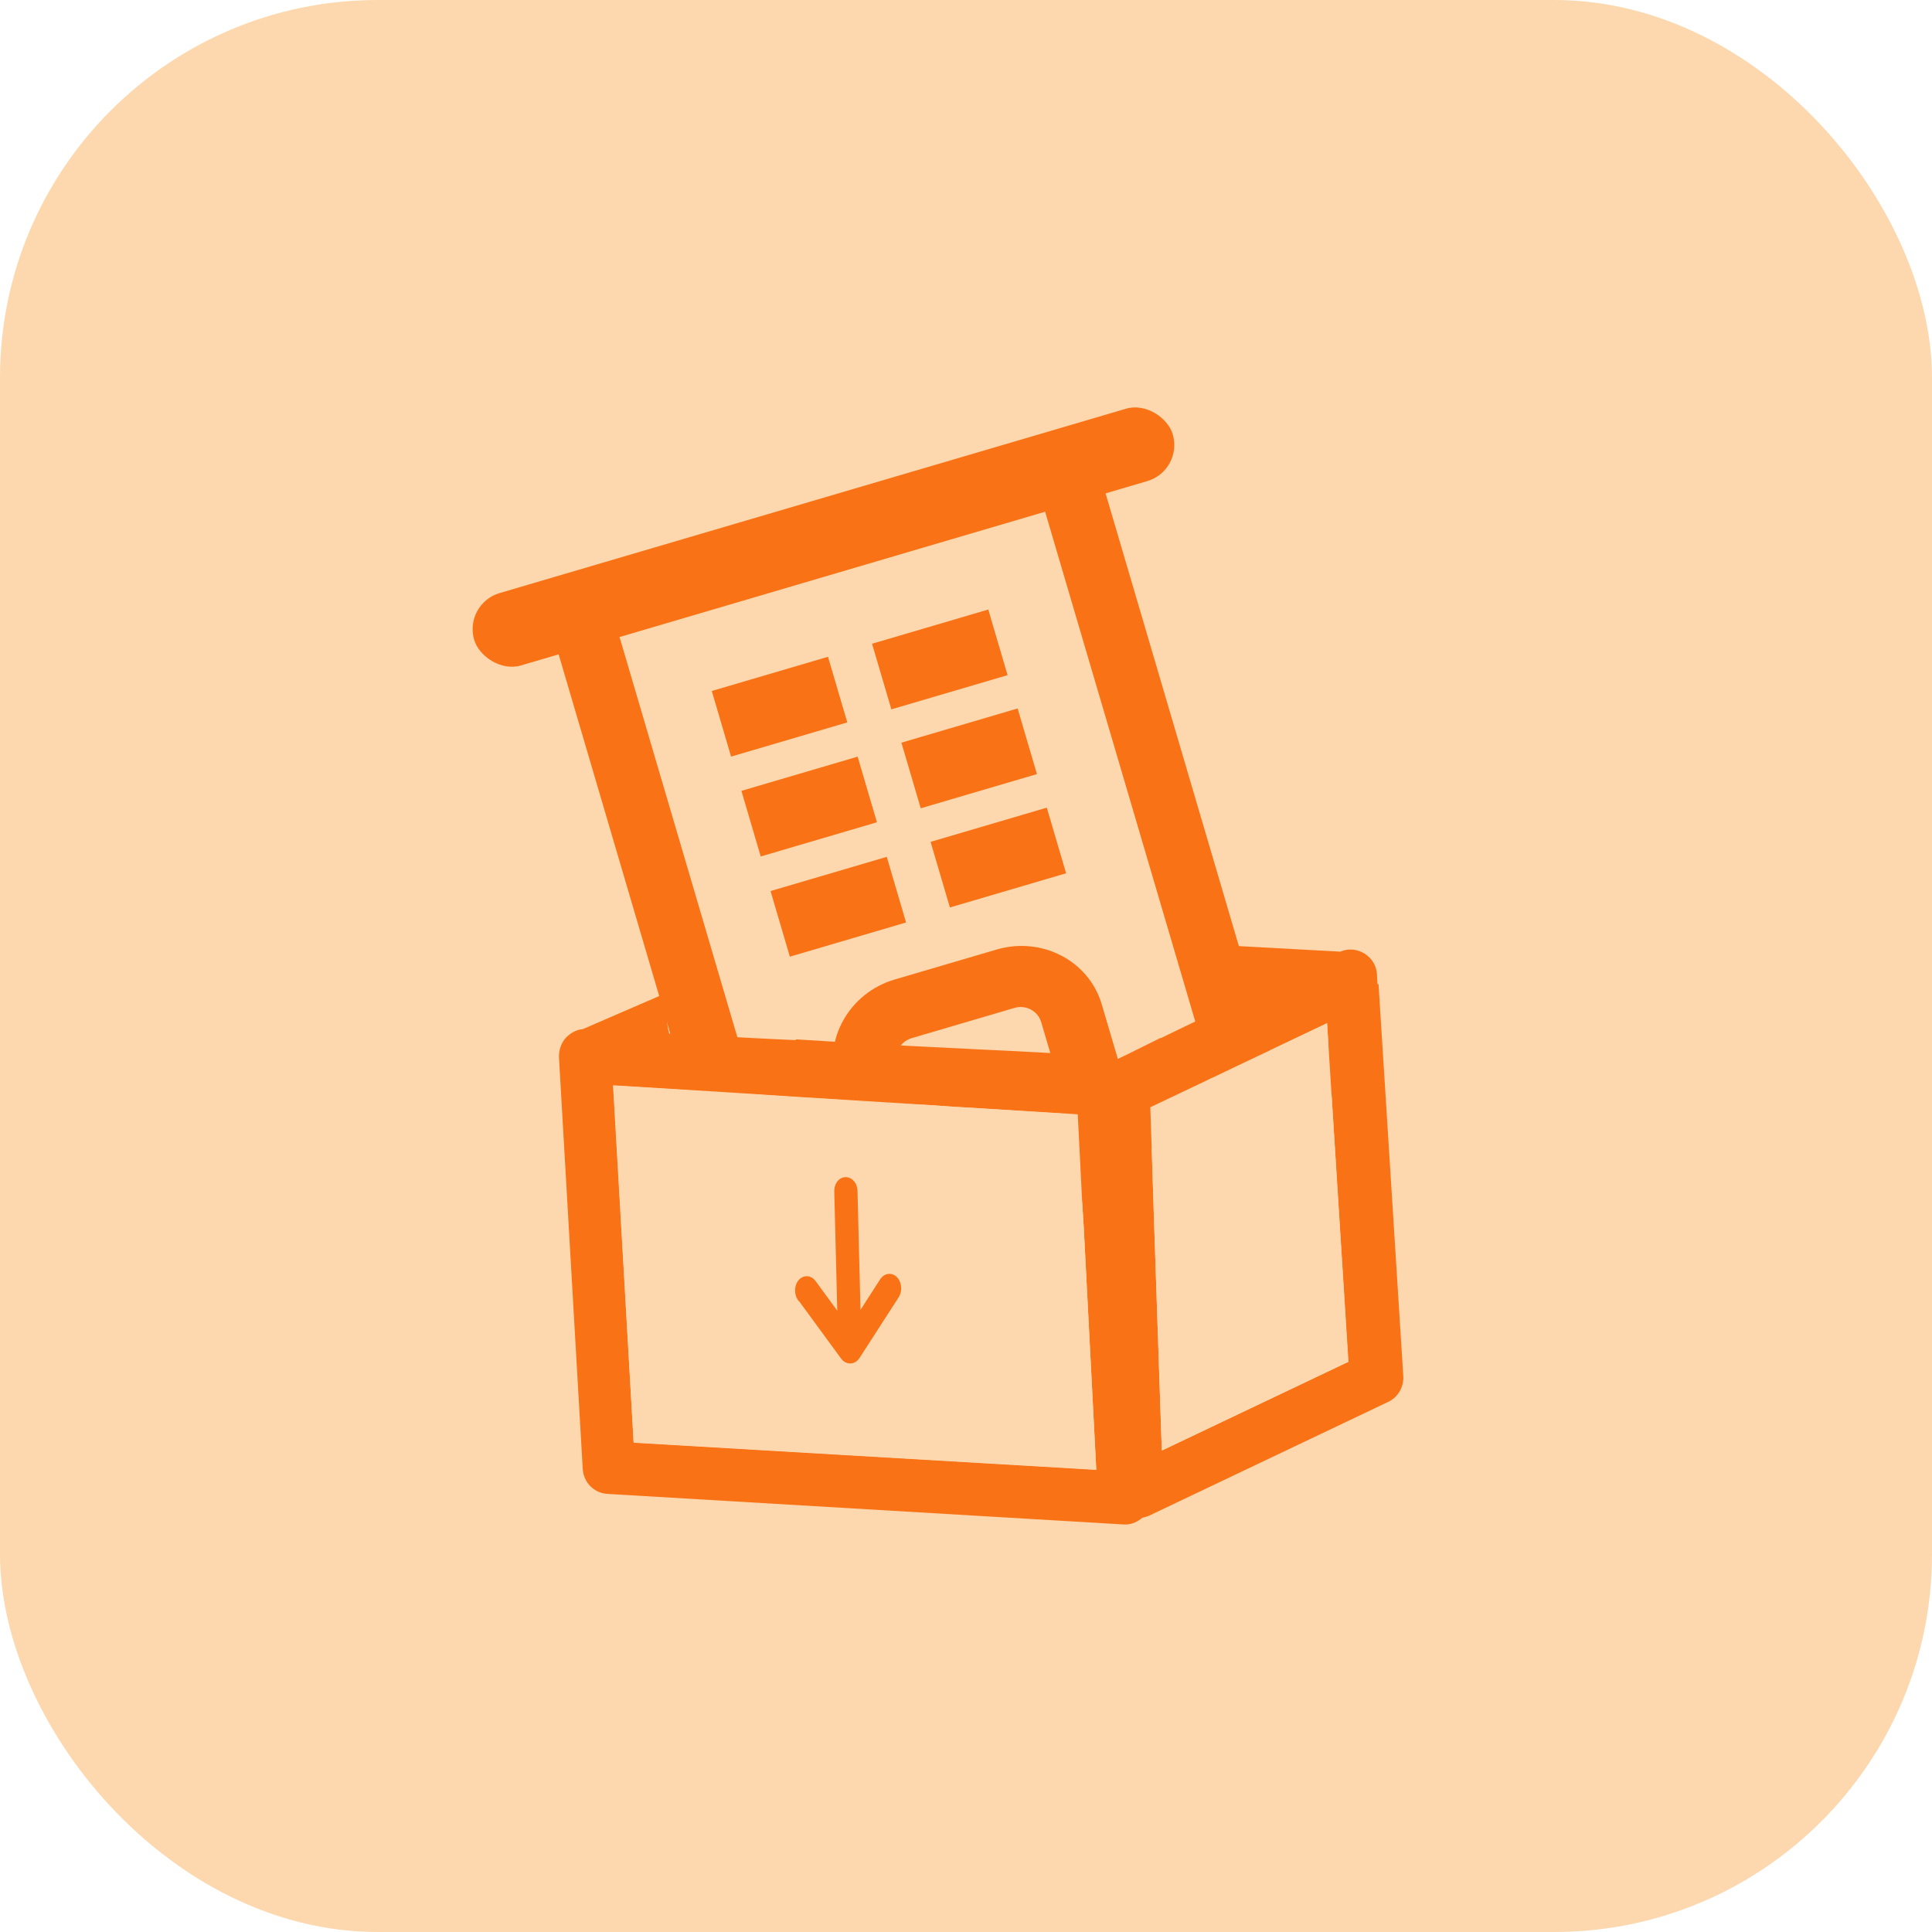
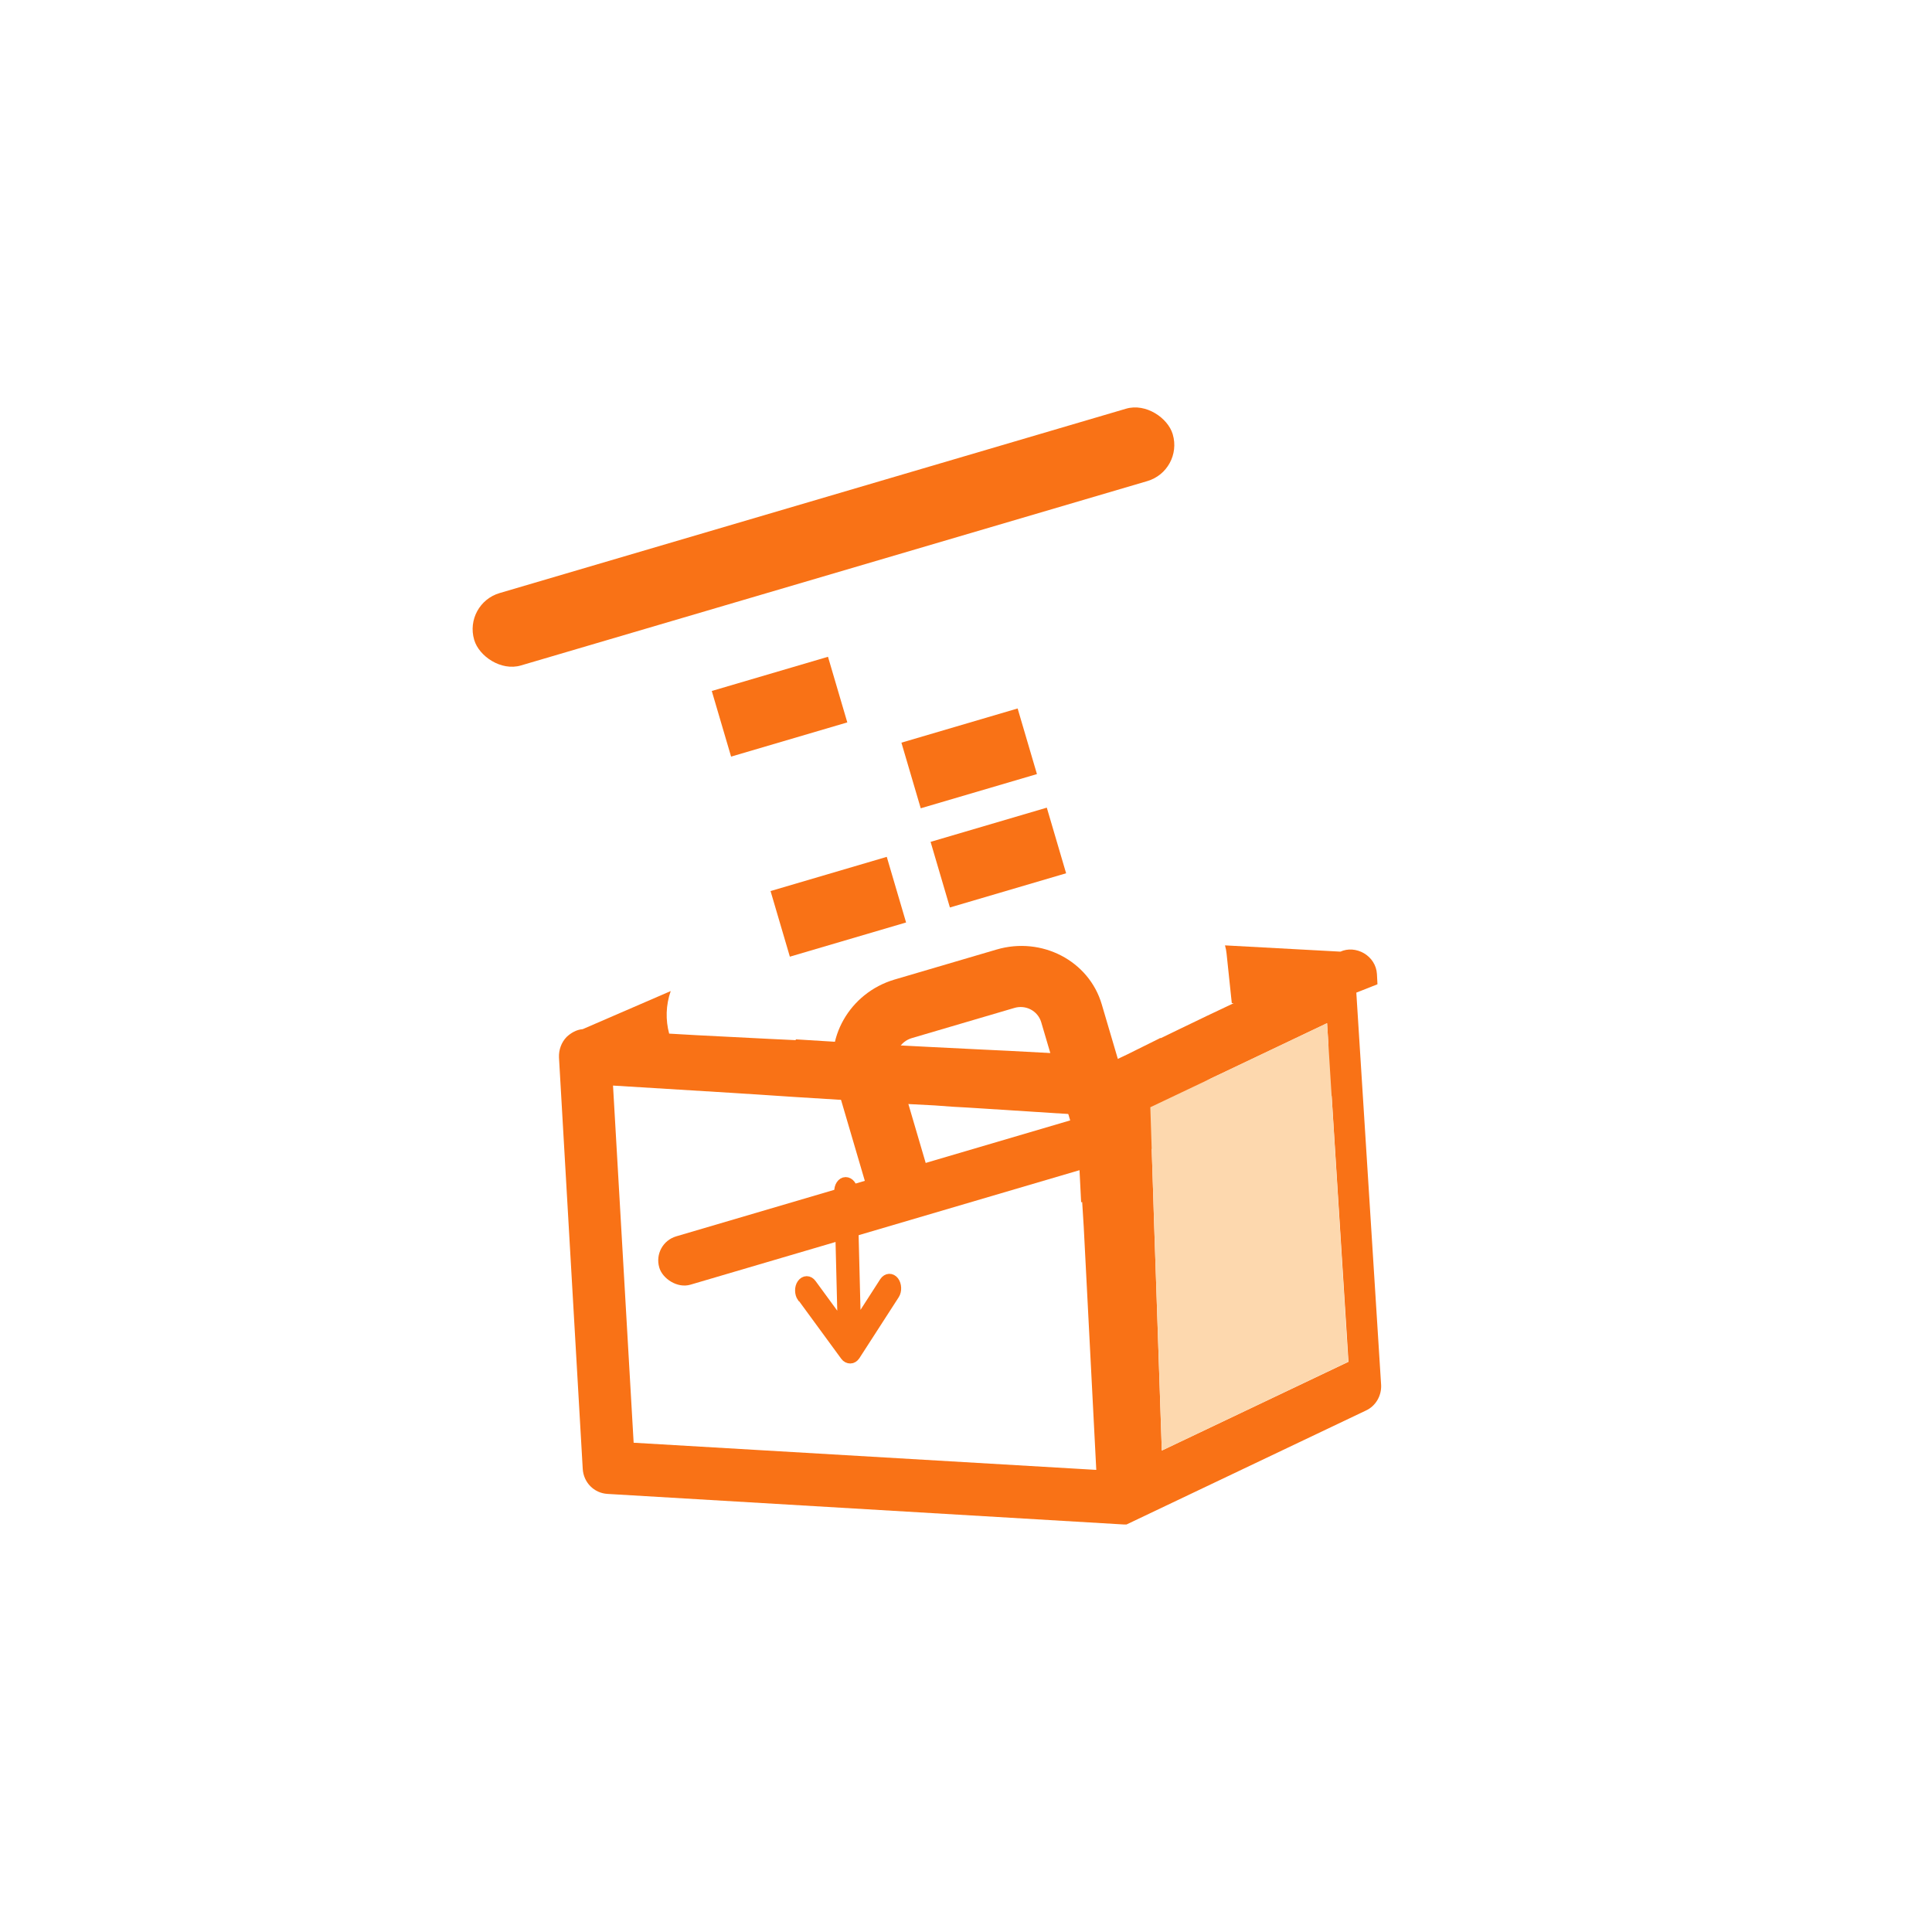
<svg xmlns="http://www.w3.org/2000/svg" id="Layer_2" data-name="Layer 2" viewBox="0 0 74 74">
  <defs>
    <style>
      .cls-1 {
        stroke: #f97216;
        stroke-miterlimit: 10;
        stroke-width: .39px;
      }

      .cls-1, .cls-2 {
        fill: #f97216;
      }

      .cls-3 {
        fill: #fdd8ae;
      }
    </style>
  </defs>
  <g id="Icons">
-     <rect class="cls-3" width="74" height="74" rx="14.47" ry="14.47" />
    <g>
      <g>
-         <path class="cls-2" d="M29.47,48.21c-.64.19-1.31-.16-1.49-.78l-7.24-24.6,20.95-6.16,7.19,24.42c.18.62-.19,1.27-.83,1.46s-1.31-.16-1.49-.78l-6.53-22.17-16.3,4.8,6.58,22.35c.18.62-.19,1.27-.83,1.46Z" />
        <path class="cls-2" d="M34.8,46.64c-.64.19-1.31-.16-1.49-.78l-1.29-4.39c-.49-1.67.52-3.44,2.24-3.95l3.91-1.15c1.73-.51,3.54.43,4.03,2.1l1.28,4.34c.18.62-.19,1.27-.83,1.46s-1.31-.16-1.49-.78l-1.28-4.34c-.13-.43-.59-.68-1.04-.54l-3.91,1.15c-.45.13-.71.59-.58,1.02l1.29,4.39c.18.62-.19,1.27-.83,1.46Z" />
        <rect class="cls-2" x="27.54" y="25.76" width="4.64" height="2.62" transform="translate(-6.43 9.53) rotate(-16.4)" />
-         <rect class="cls-2" x="28.67" y="29.59" width="4.64" height="2.62" transform="translate(-7.46 10) rotate(-16.4)" />
        <rect class="cls-2" x="29.79" y="33.42" width="4.64" height="2.62" transform="translate(-8.5 10.48) rotate(-16.4)" />
        <rect class="cls-2" x="35.92" y="31.54" width="4.64" height="2.62" transform="translate(-7.72 12.13) rotate(-16.4)" />
        <rect class="cls-2" x="34.8" y="27.74" width="4.64" height="2.62" transform="translate(-6.69 11.66) rotate(-16.4)" />
-         <rect class="cls-2" x="33.68" y="23.95" width="4.64" height="2.62" transform="translate(-5.67 11.19) rotate(-16.4)" />
        <rect class="cls-2" x="17.6" y="19.13" width="27.89" height="2.89" rx="1.44" ry="1.44" transform="translate(-4.53 9.74) rotate(-16.4)" />
        <rect class="cls-2" x="24.68" y="43.65" width="27.89" height="1.93" rx=".96" ry=".96" transform="translate(-11.02 12.72) rotate(-16.4)" />
      </g>
      <g>
        <g>
-           <path class="cls-2" d="M52.76,37.7l-.02-.39c-.02-.34-.21-.63-.5-.8-.28-.16-.61-.19-.9-.06l-4.42-.24c.03.1.05.21.06.31l.2,1.9h.07s-.07.04-.07.04l-.93.44-1.1.53-.68.33h-.05s0,.01,0,.01l-1.25.62-.38.18h-.03s-.02,0-.03,0c-.12-.07-.28-.11-.43-.13h-.1s-3.55-.19-3.55-.19l-1.04-.05-2.01-.1-.97-.05-1.38-.07-2.76-.17-.02.03-1.04-.05-2.75-.14-1.05-.06c-.14-.52-.13-1.09.06-1.63l-3.35,1.45s-.02.01-.03.01c-.23.02-.44.14-.61.3-.2.21-.3.49-.29.78l.91,15.76c.03.52.43.93.95.96l19.76,1.17s.08,0,.12,0c.22-.01.43-.11.61-.26.08-.01.16-.04.24-.07l9.16-4.36c.38-.17.61-.57.59-.98l-.95-15.03ZM41.45,46.04l.06.96.48,9.3-17.72-1.04-.79-13.68,4.56.28.31.02,2.14.14,4.35.27.96.05.68.05.54.03h0s.48.03.48.03l3.74.24.17,3.36ZM44.5,55.56l-.3-8.84-.03-.96-.11-3.35,2.44-1.16.93-.44,3.4-1.62.82,12.97-7.15,3.4Z" />
+           <path class="cls-2" d="M52.76,37.7l-.02-.39c-.02-.34-.21-.63-.5-.8-.28-.16-.61-.19-.9-.06l-4.42-.24c.03.1.05.21.06.31l.2,1.9h.07s-.07.04-.07.04l-.93.44-1.1.53-.68.33h-.05s0,.01,0,.01l-1.25.62-.38.18h-.03s-.02,0-.03,0c-.12-.07-.28-.11-.43-.13h-.1s-3.55-.19-3.55-.19l-1.04-.05-2.01-.1-.97-.05-1.38-.07-2.76-.17-.02.03-1.04-.05-2.75-.14-1.05-.06c-.14-.52-.13-1.09.06-1.63l-3.35,1.45s-.02.01-.03.01c-.23.02-.44.14-.61.3-.2.21-.3.49-.29.78l.91,15.76c.03.52.43.93.95.96l19.76,1.17s.08,0,.12,0l9.16-4.36c.38-.17.61-.57.59-.98l-.95-15.03ZM41.45,46.04l.06.96.48,9.3-17.72-1.04-.79-13.68,4.56.28.31.02,2.14.14,4.35.27.96.05.68.05.54.03h0s.48.03.48.03l3.74.24.17,3.36ZM44.5,55.56l-.3-8.84-.03-.96-.11-3.35,2.44-1.16.93-.44,3.4-1.62.82,12.97-7.15,3.4Z" />
          <polygon class="cls-3" points="51.64 52.16 44.5 55.56 44.2 46.72 44.17 45.76 44.06 42.41 46.5 41.25 47.42 40.81 50.83 39.19 51.64 52.16" />
-           <polygon class="cls-3" points="41.28 42.68 41.45 46.04 41.51 47 41.99 56.29 24.27 55.25 23.49 41.57 28.05 41.85 28.36 41.87 30.5 42.01 34.86 42.28 35.82 42.34 36.51 42.39 37.05 42.42 37.06 42.42 37.54 42.45 41.28 42.68" />
        </g>
        <path class="cls-1" d="M30.74,49.69l1.64,2.24s0,0,0,0c.05.07.12.1.19.1h0c.07,0,.13-.04.18-.11,0,0,0,0,0,0l1.51-2.34c.09-.14.08-.37-.02-.5-.1-.13-.26-.13-.36.02l-1.1,1.71-.13-5.18c0-.2-.12-.35-.26-.35s-.25.17-.24.36l.13,5.18-1.2-1.64c-.1-.14-.26-.14-.36,0-.1.14-.09.37,0,.5Z" />
      </g>
    </g>
  </g>
</svg>